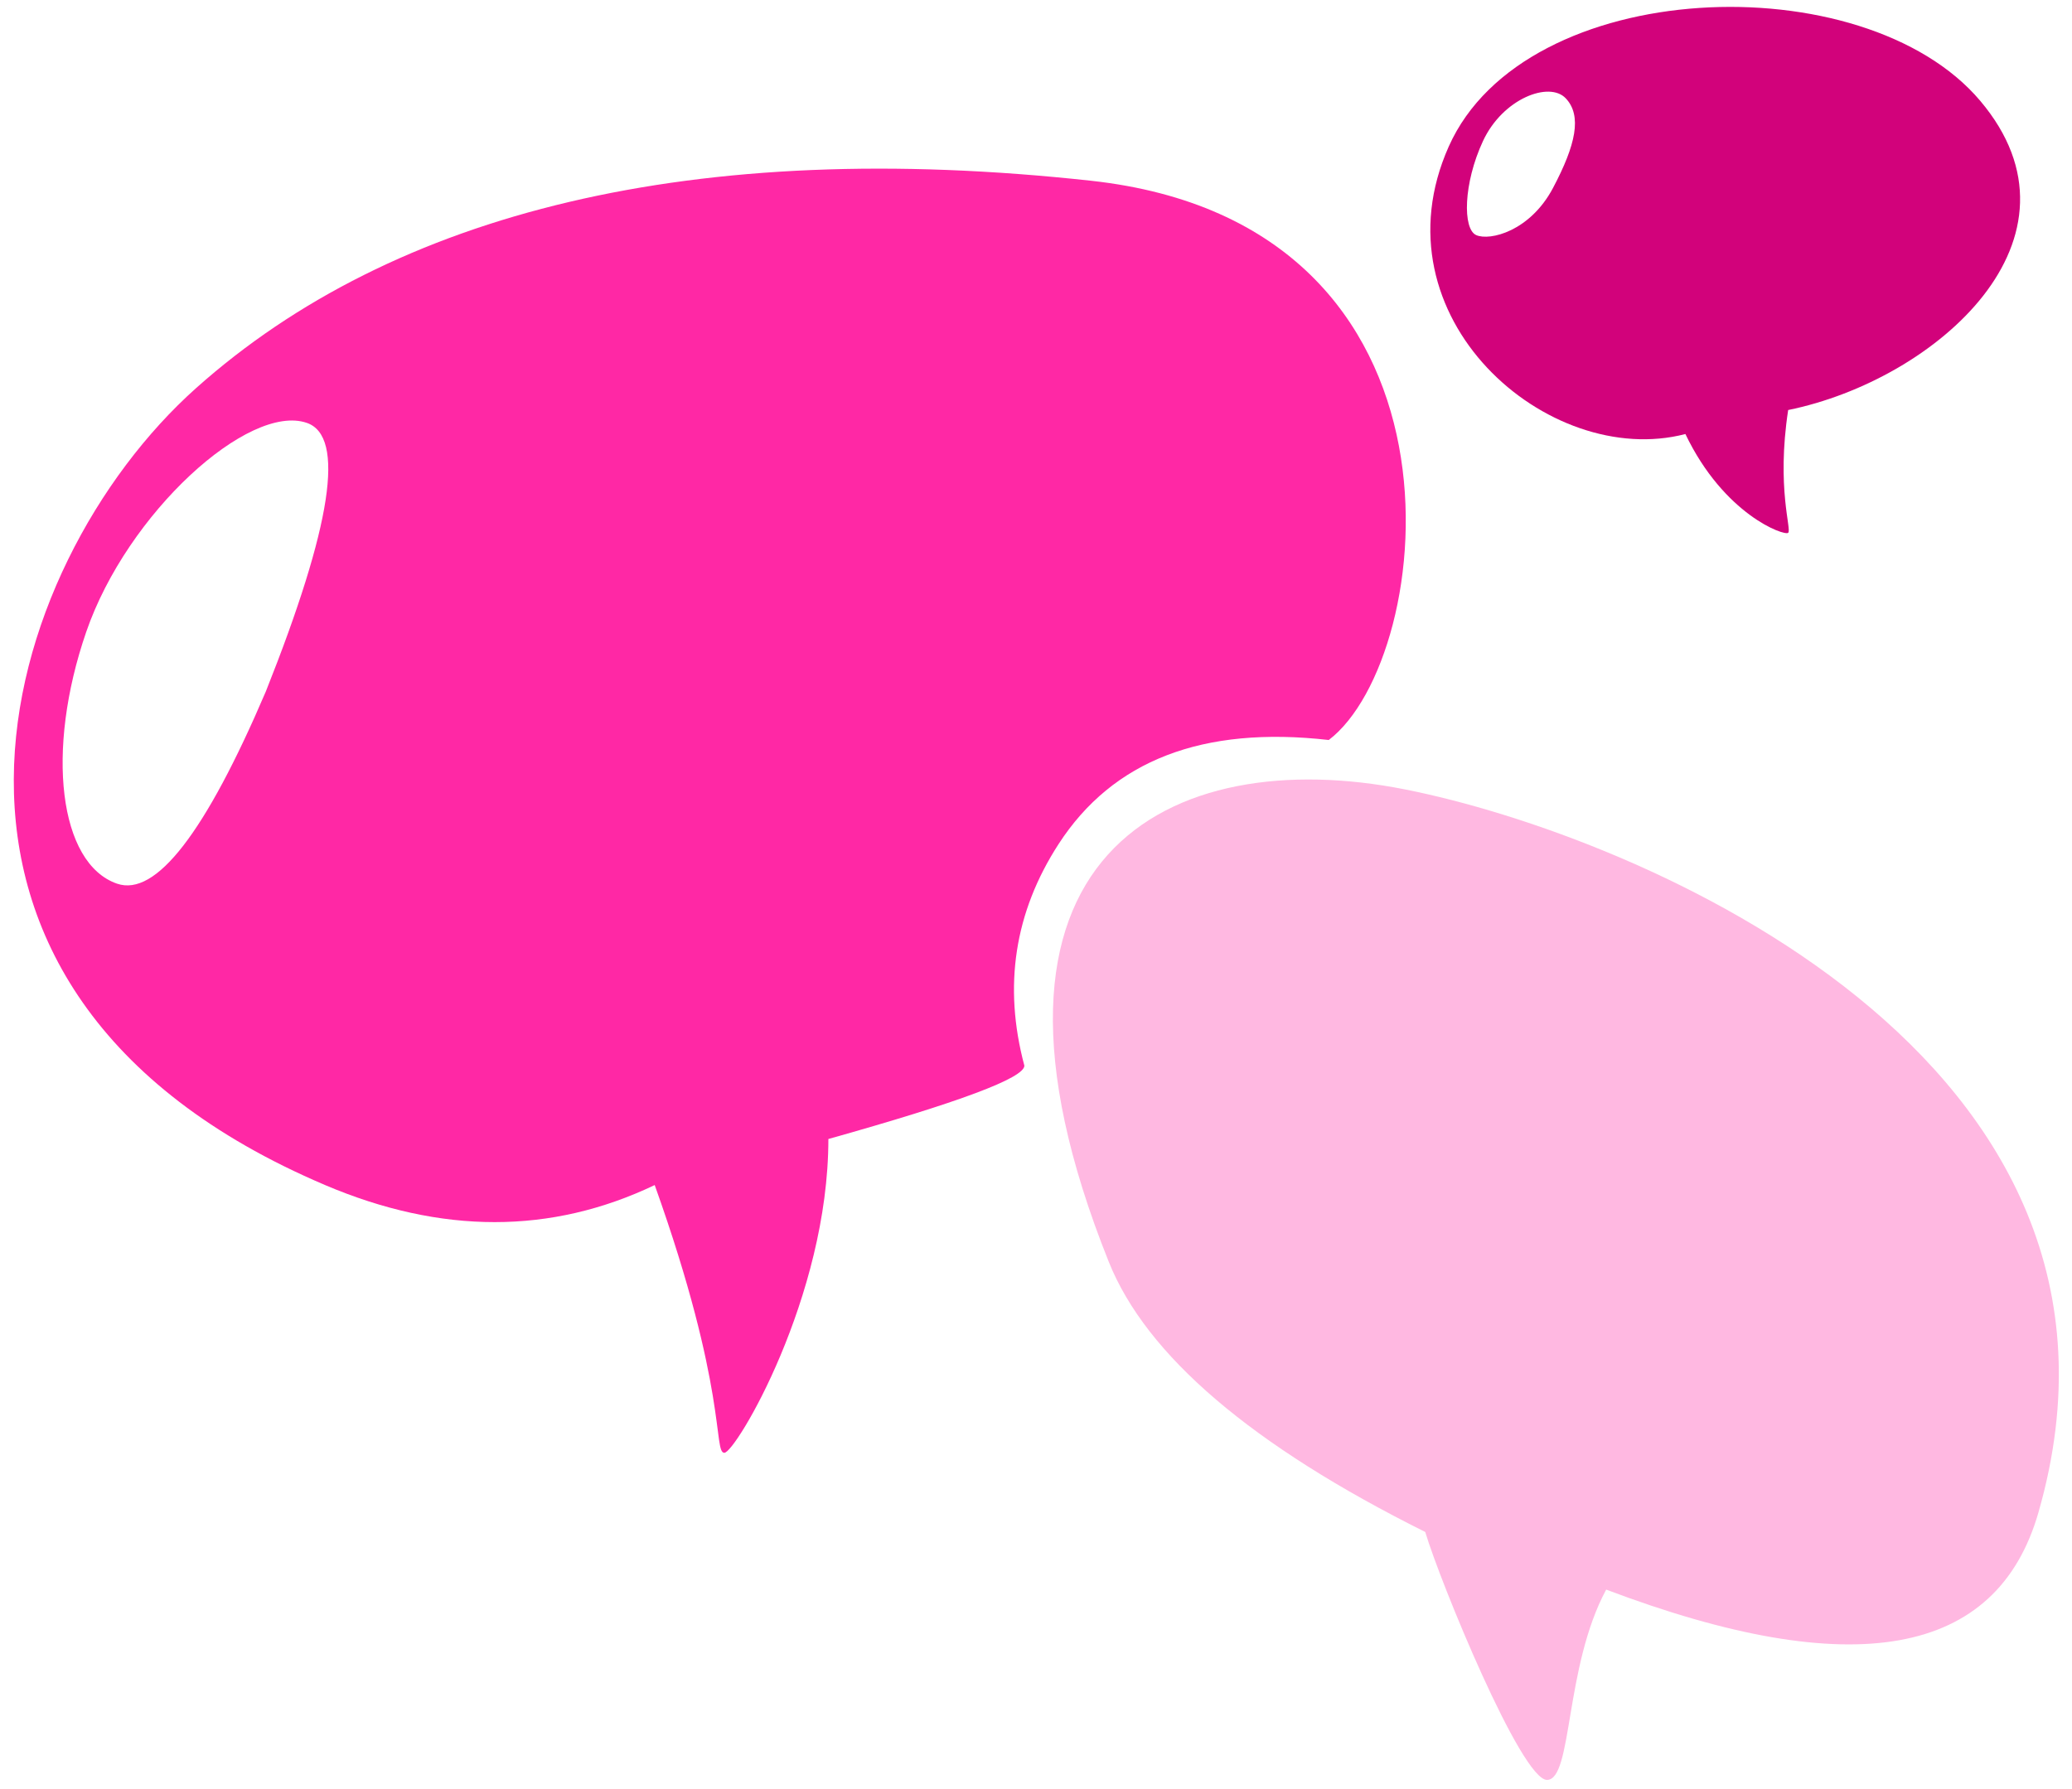
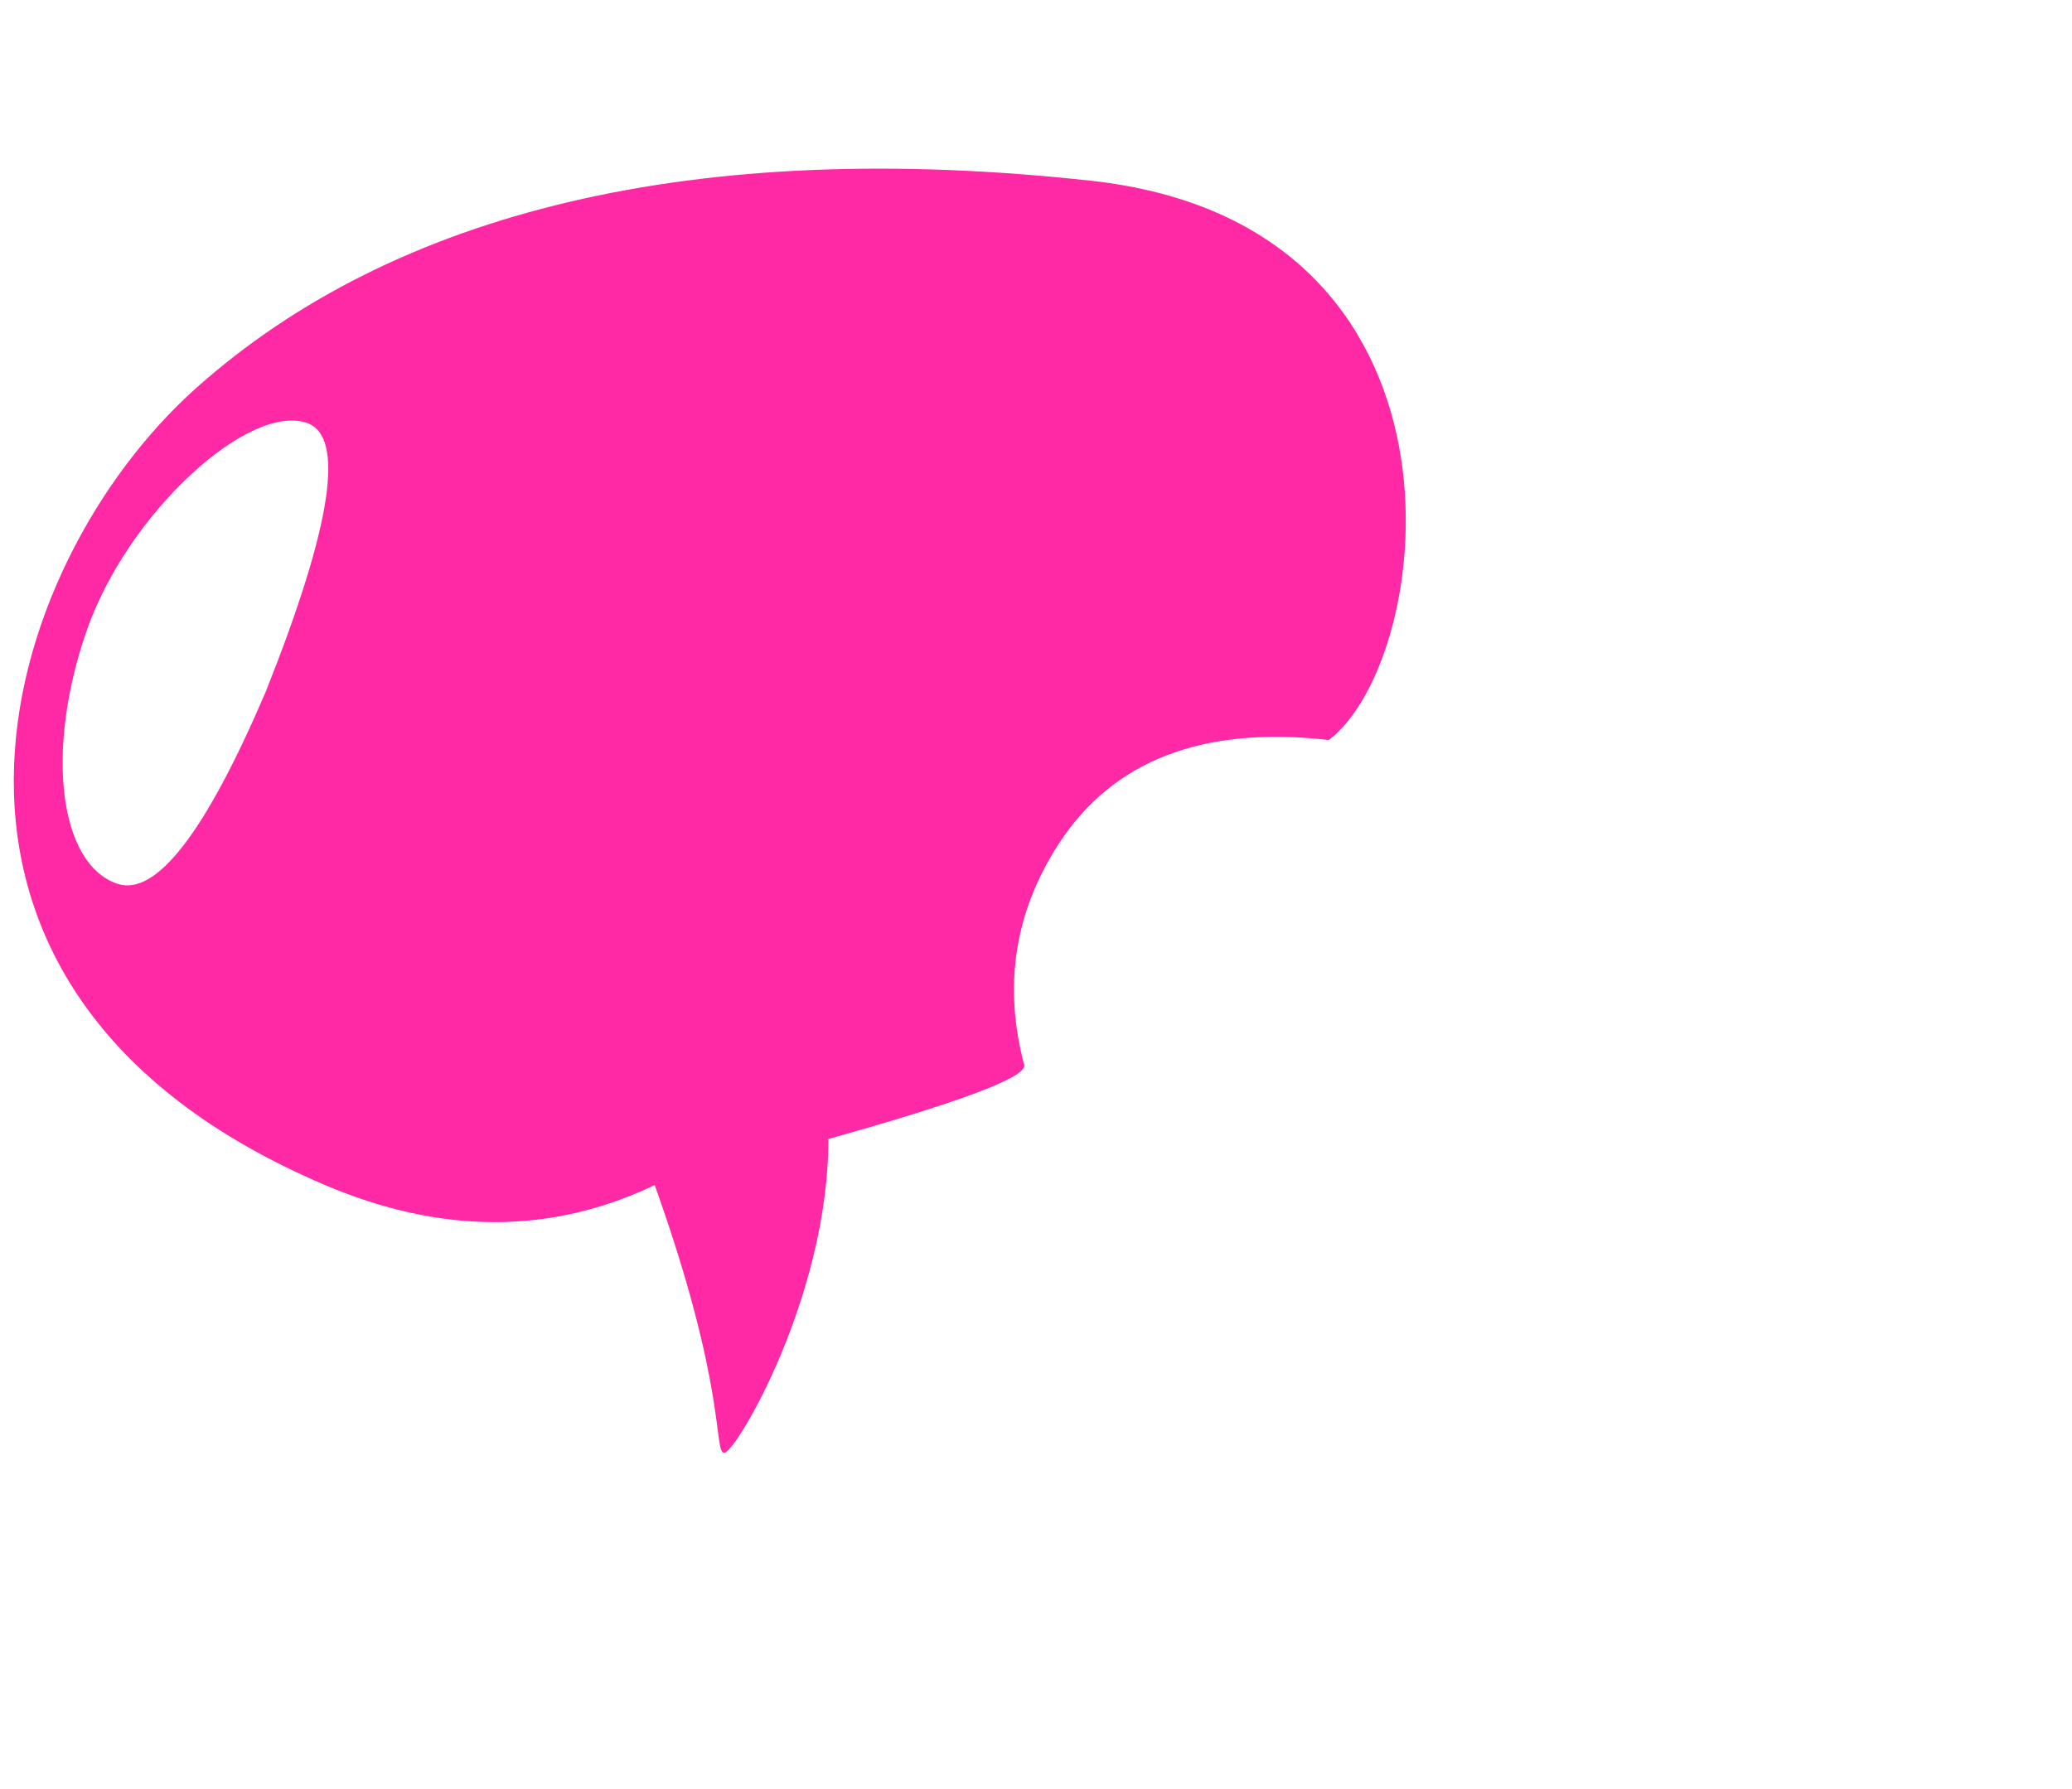
<svg xmlns="http://www.w3.org/2000/svg" height="114" viewBox="0 0 132 114" width="132">
  <g fill="none" fill-rule="evenodd">
-     <path d="m-33-49h200v200h-200z" fill="none" />
    <g>
-       <path d="m107.371 27.656c-8.729 2.276-19.931-7.438-15.074-18.325 4.856-10.887 26.441-11.679 33.852-2.912 7.411 8.767-2.806 17.786-12.231 19.708-.761 4.991.24 7.607 0 7.823-.24.216-4.091-1.156-6.547-6.294zm-13.328-12.676c.867.384 3.431-.241 4.892-3 1.461-2.759 1.859-4.613.811-5.718-1.048-1.104-4.009.015-5.269 2.723s-1.301 5.611-.433 5.995z" fill="#d2027b" />
      <path d="m20.709 75.511c-29.324-12.469-20.82-39.538-8.21-50.787 12.61-11.249 31.763-15.969 57.005-13.207 25.242 2.762 22.019 30.418 15.146 35.636-8.024-.915-13.763 1.298-17.216 6.638-2.804 4.336-3.529 9.04-2.175 14.113 0 .783-4.162 2.34-12.486 4.673 0 10.092-5.916 19.996-6.628 19.996-.712 0 .226-4.017-4.436-17.061-6.596 3.148-13.596 3.148-21 0zm-13.249-19.203c2.465.849 5.624-3.234 9.476-12.248 4.206-10.561 5.076-16.265 2.611-17.114-3.698-1.273-11.441 5.734-14.054 13.32s-1.732 14.768 1.966 16.042z" fill="#ff28a5" />
-       <path d="m129.864 96.367c-2.647 9.224-11.827 10.864-27.54 4.922-2.67 4.965-2.132 12.126-3.772 12.126-1.64 0-6.814-12.637-7.755-15.797-11.051-5.511-17.772-11.249-20.161-17.214-10.457-26.108 4.02-33.036 18.836-30.11 14.815 2.926 48.721 17.046 40.391 46.073z" fill="#ffb8e1" />
    </g>
  </g>
</svg>